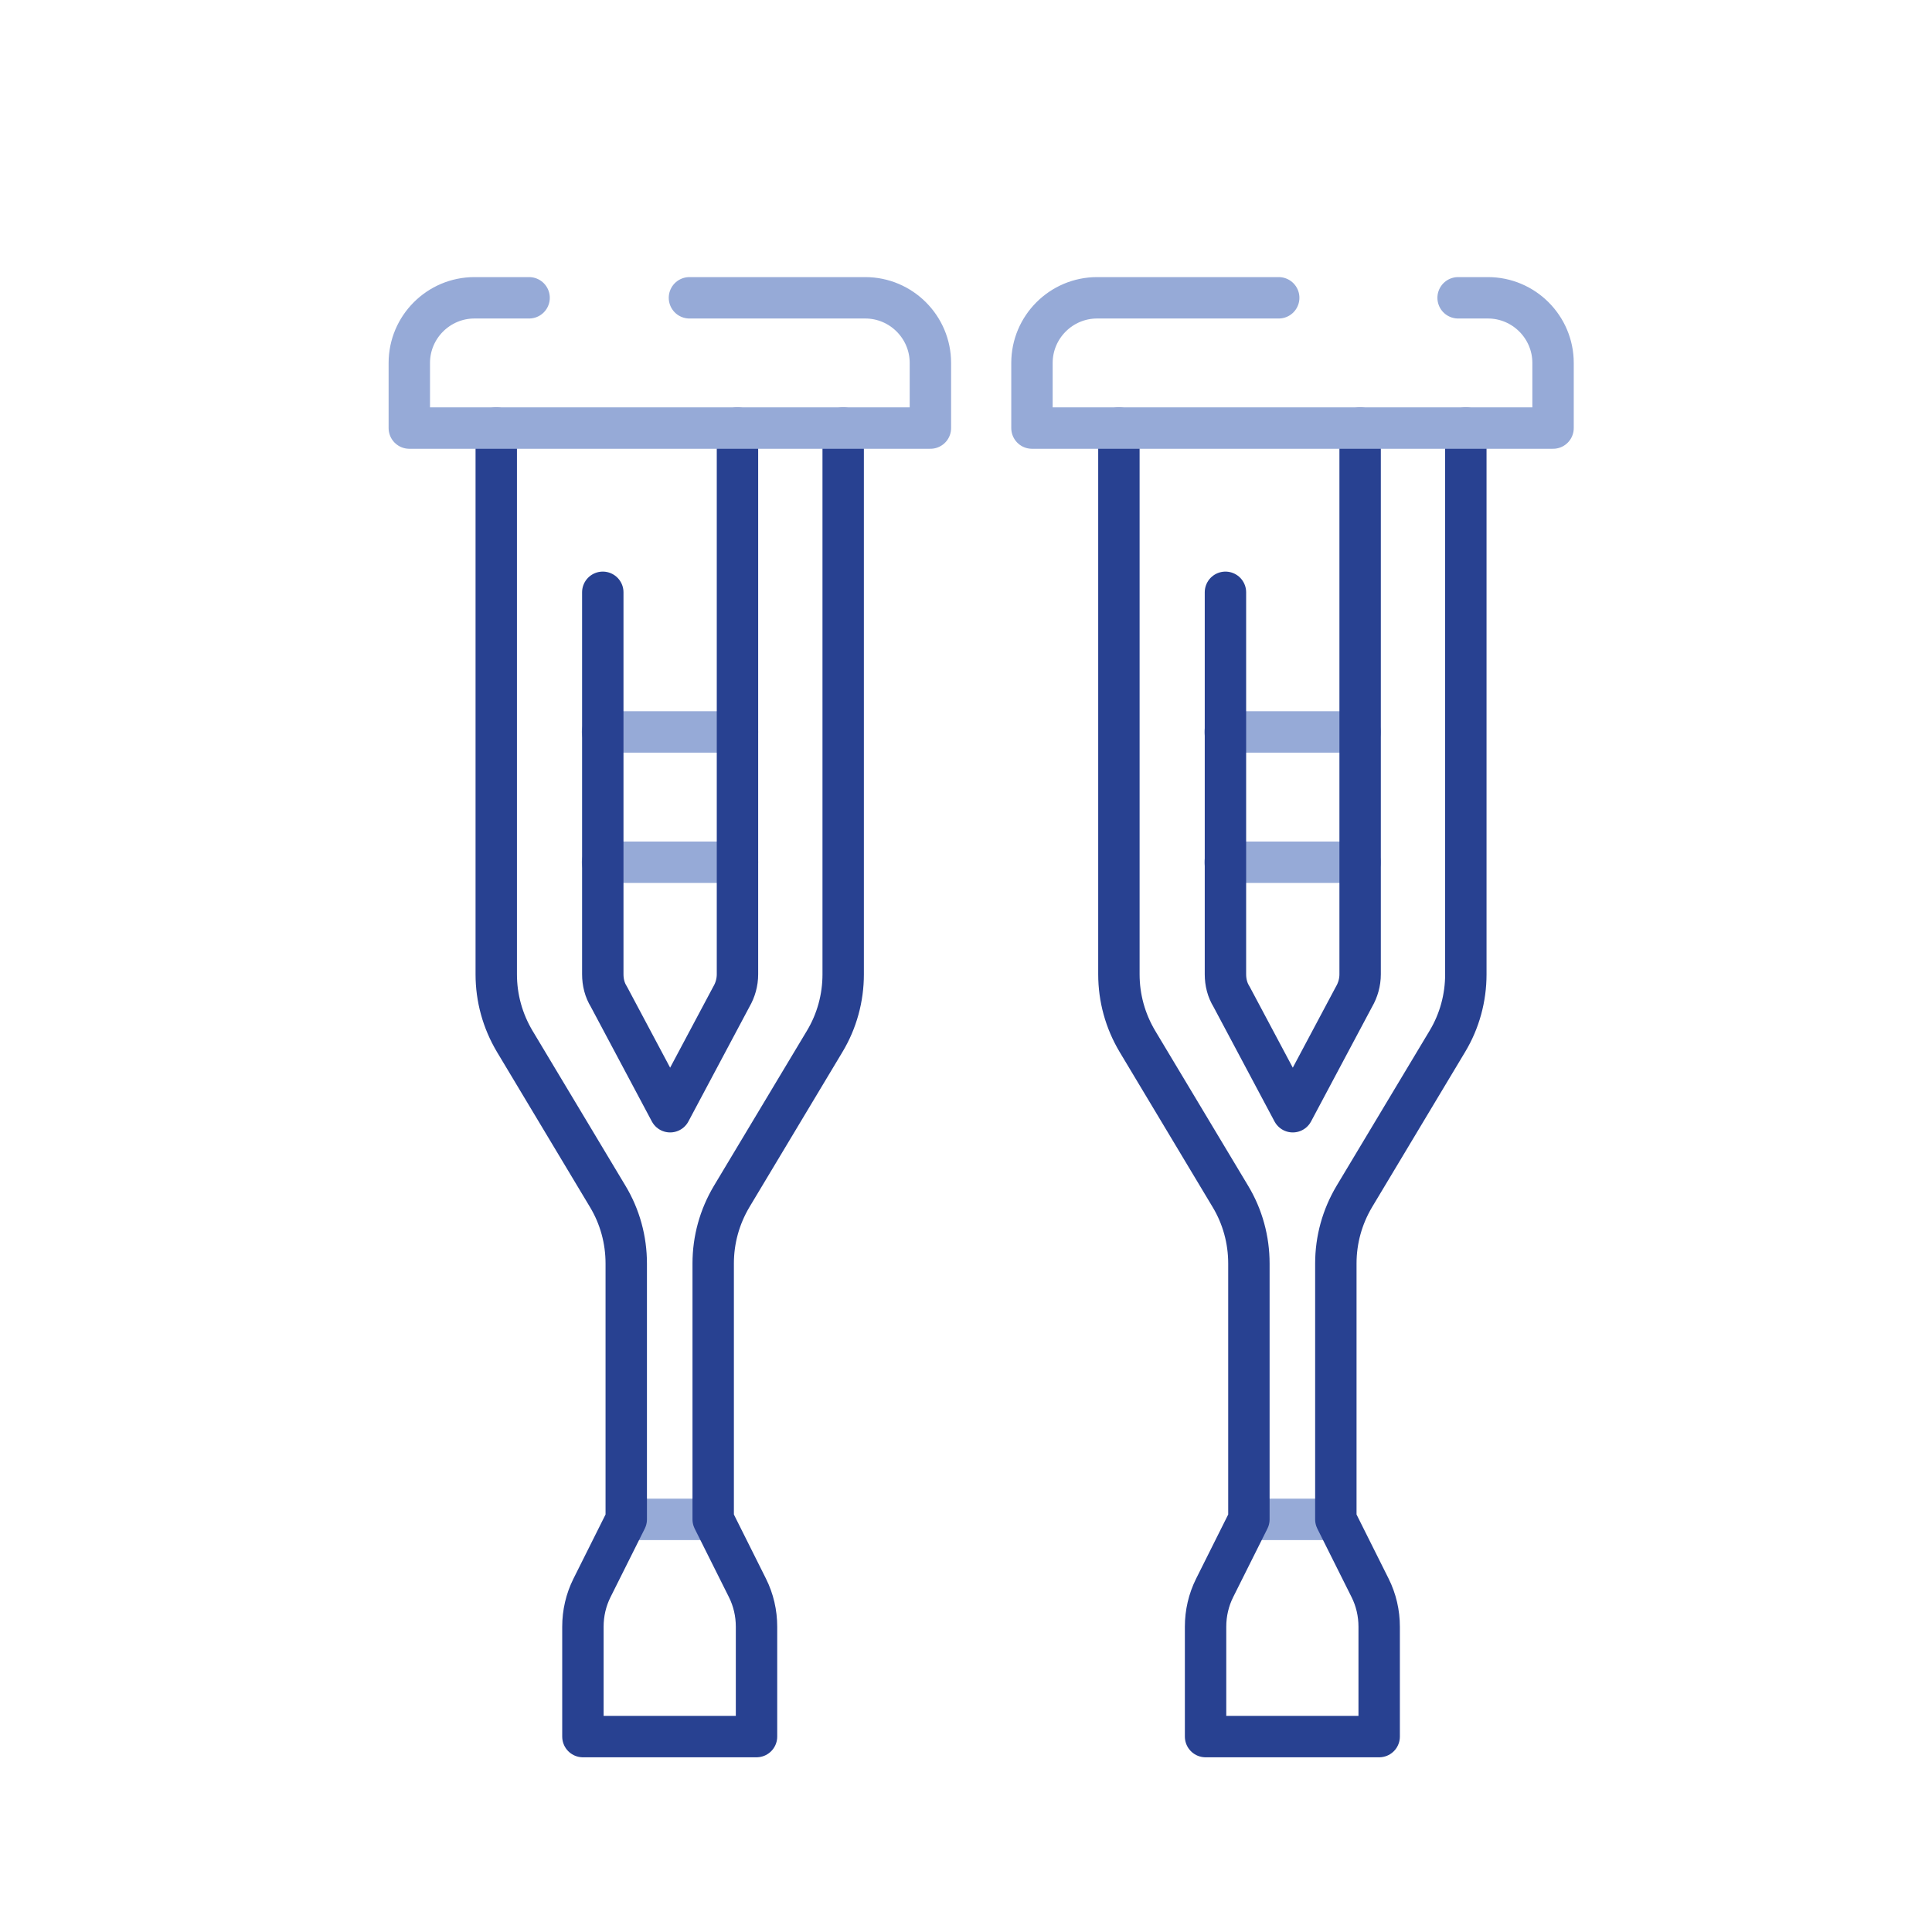
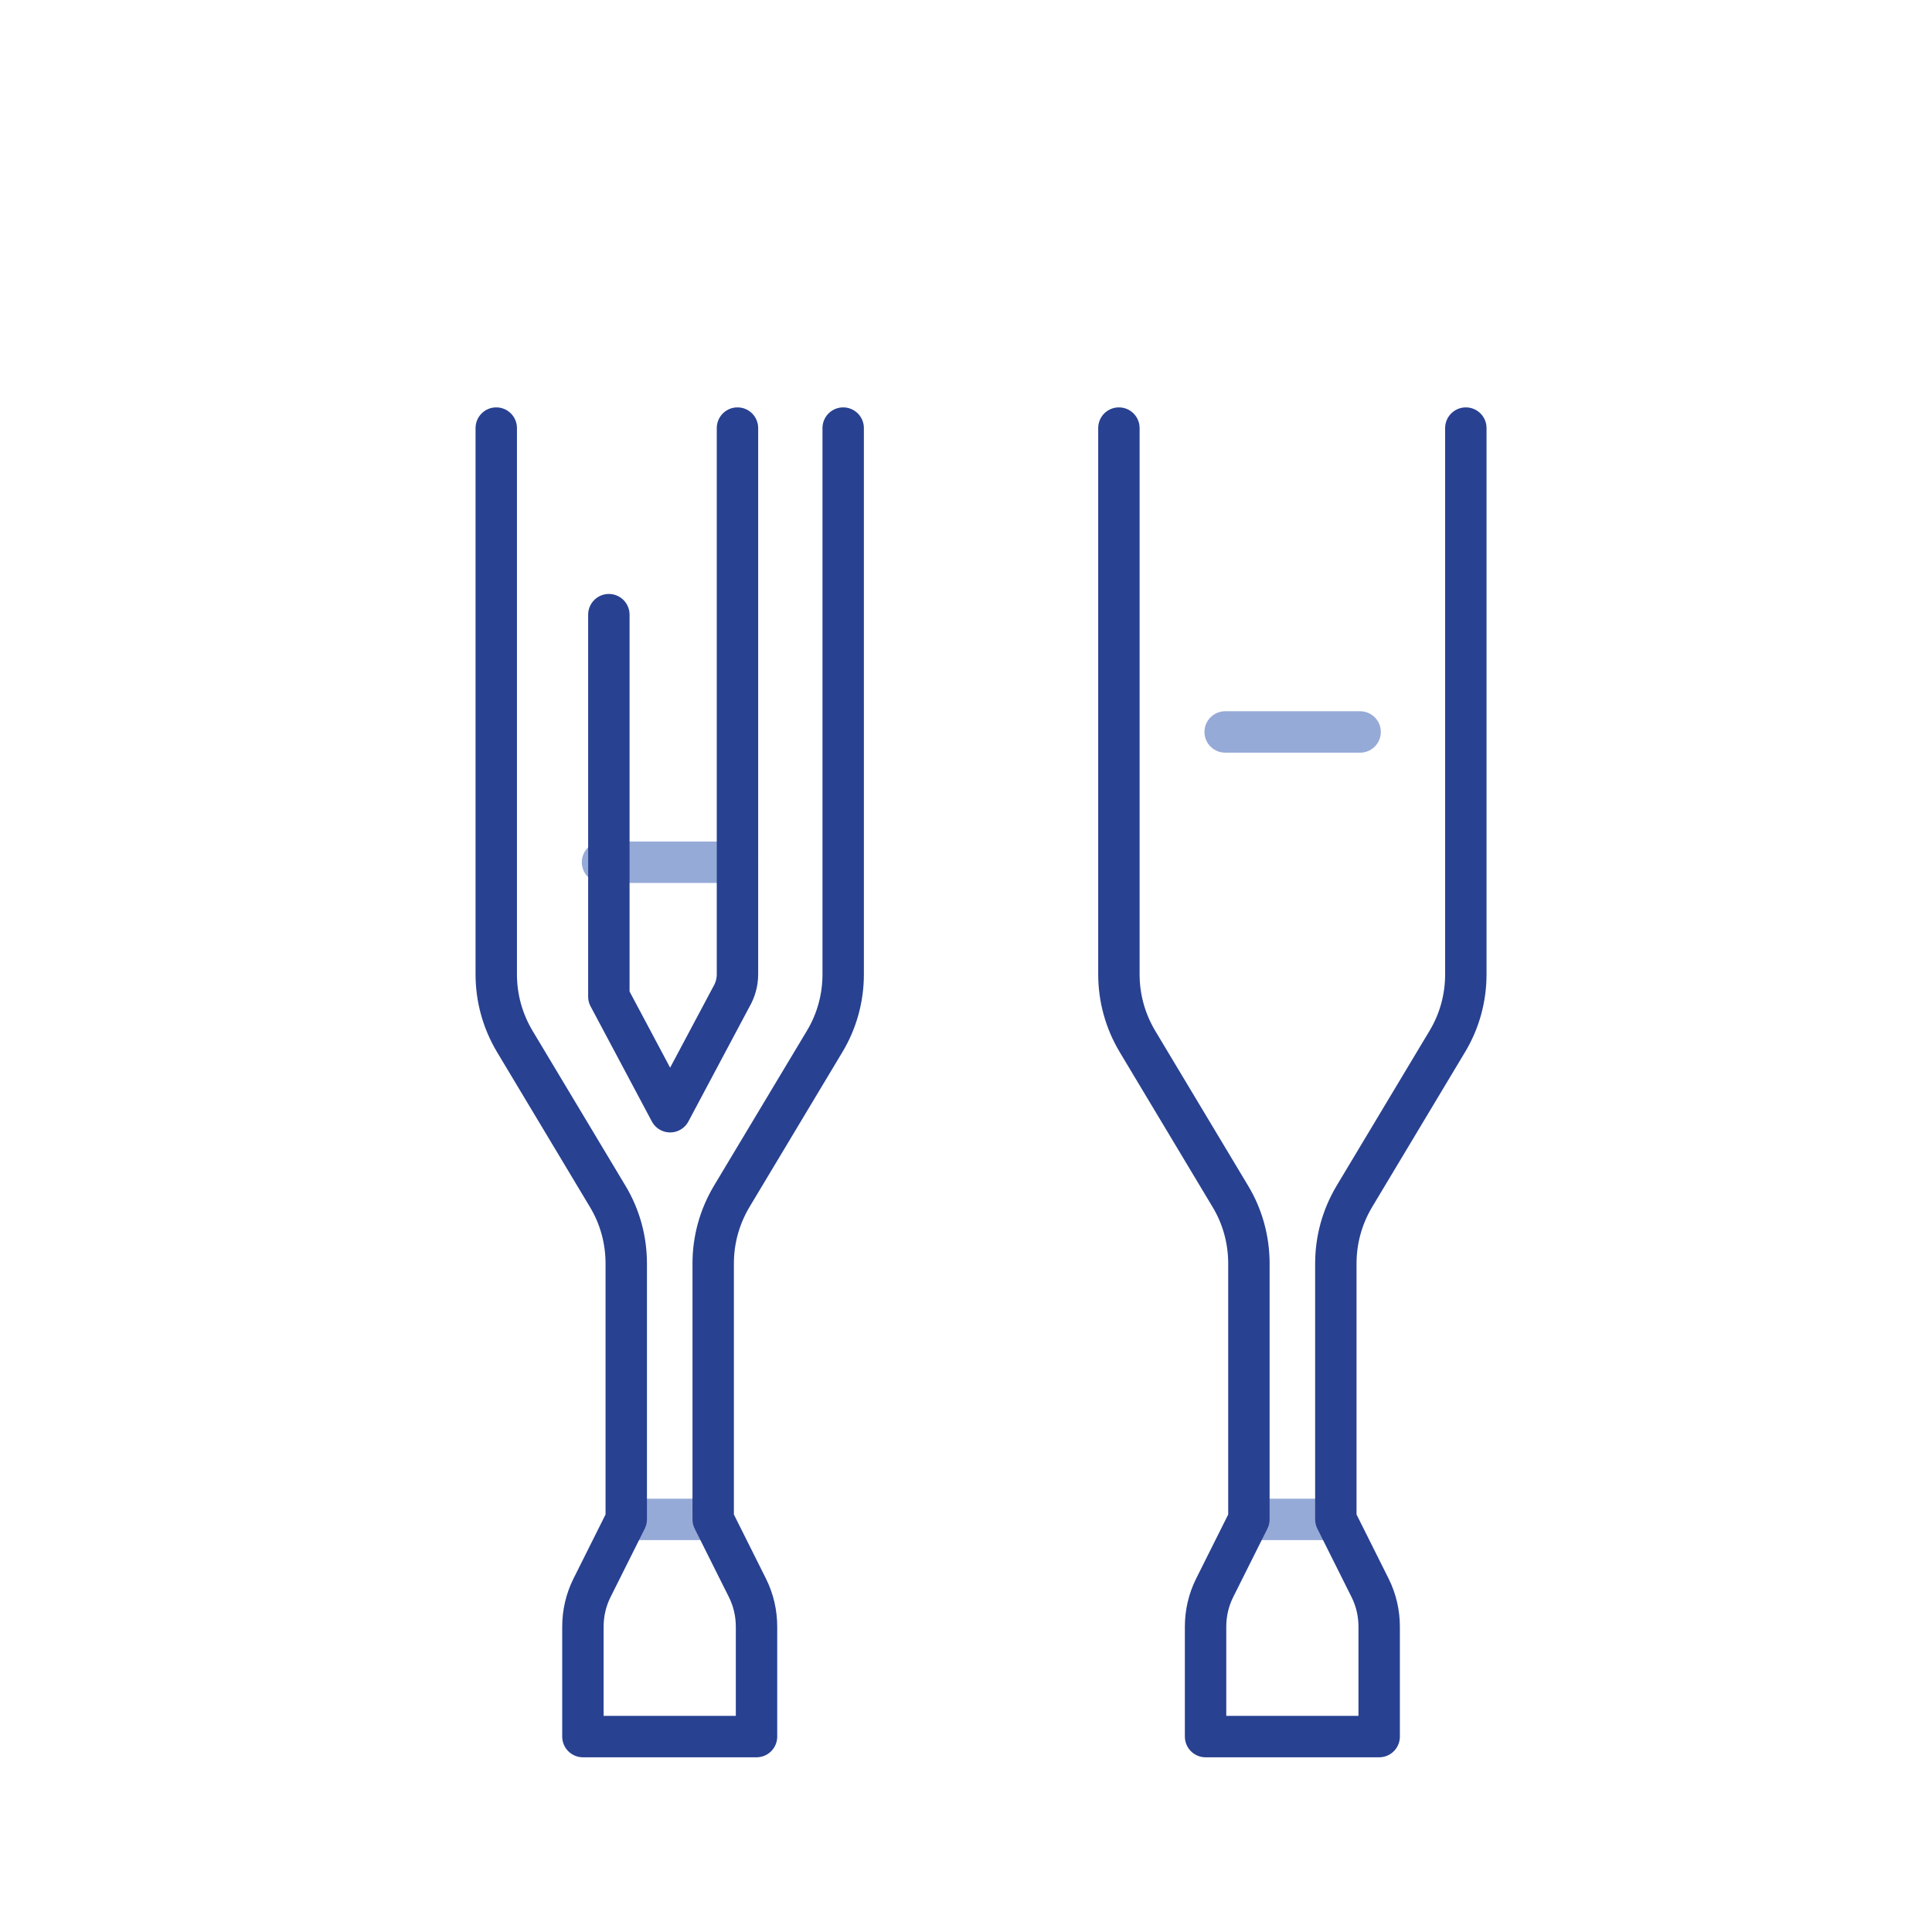
<svg xmlns="http://www.w3.org/2000/svg" id="Work" width="70" height="70" viewBox="0 0 70 70">
  <g id="g1461">
    <path id="path1463" d="M22.7,55.05h3.15" style="fill:none; stroke:#96aad7; stroke-linecap:round; stroke-linejoin:round; stroke-width:1.5px;" />
  </g>
  <g id="g1469">
-     <path id="path1471" d="M21.83,26.52h4.89" style="fill:none; stroke:#96aad7; stroke-linecap:round; stroke-linejoin:round; stroke-width:1.5px;" />
-   </g>
+     </g>
  <g id="g1473">
    <path id="path1475" d="M21.83,31.24h4.89" style="fill:none; stroke:#96aad7; stroke-linecap:round; stroke-linejoin:round; stroke-width:1.5px;" />
  </g>
  <g id="g1461-2">
    <path id="path1463-2" d="M45.26,55.05h3.15" style="fill:none; stroke:#96aad7; stroke-linecap:round; stroke-linejoin:round; stroke-width:1.5px;" />
  </g>
  <g id="g1469-2">
    <path id="path1471-2" d="M44.39,26.52h4.89" style="fill:none; stroke:#96aad7; stroke-linecap:round; stroke-linejoin:round; stroke-width:1.5px;" />
  </g>
  <g id="g1473-2">
-     <path id="path1475-2" d="M44.39,31.24h4.89" style="fill:none; stroke:#96aad7; stroke-linecap:round; stroke-linejoin:round; stroke-width:1.5px;" />
-   </g>
+     </g>
  <g id="g1453">
-     <path id="path1455" d="M26.72,15.51v19.79c0,.29-.08.57-.22.81l-2.22,4.17-2.22-4.17c-.15-.24-.22-.52-.22-.81v-13.84" style="fill:none; stroke:#284191; stroke-linecap:round; stroke-linejoin:round; stroke-width:1.5px;" />
+     <path id="path1455" d="M26.72,15.51v19.79c0,.29-.08.57-.22.81l-2.22,4.17-2.22-4.17v-13.84" style="fill:none; stroke:#284191; stroke-linecap:round; stroke-linejoin:round; stroke-width:1.5px;" />
  </g>
  <g id="g1457">
    <path id="path1459" d="M17.98,15.51v19.79c0,.86.23,1.69.67,2.43l3.37,5.62c.44.73.67,1.57.67,2.43v9.27l-1.24,2.48c-.22.44-.33.92-.33,1.41v3.98h6.29v-3.98c0-.49-.11-.97-.33-1.41l-1.24-2.48v-9.27c0-.86.23-1.69.67-2.43l3.37-5.62c.44-.73.67-1.57.67-2.43V15.51" style="fill:none; stroke:#284191; stroke-linecap:round; stroke-linejoin:round; stroke-width:1.5px;" />
  </g>
  <g id="g1465">
-     <path id="path1467" d="M19.17,10.79h-1.98c-1.3,0-2.36,1.06-2.36,2.36v2.36h18.88v-2.36c0-1.3-1.06-2.36-2.36-2.36h-6.37" style="fill:none; stroke:#96aad7; stroke-linecap:round; stroke-linejoin:round; stroke-width:1.5px;" />
-   </g>
+     </g>
  <g id="g1453-2">
-     <path id="path1455-2" d="M49.28,15.51v19.79c0,.29-.08.57-.22.81l-2.22,4.17-2.22-4.17c-.15-.24-.22-.52-.22-.81v-13.84" style="fill:none; stroke:#284191; stroke-linecap:round; stroke-linejoin:round; stroke-width:1.5px;" />
-   </g>
+     </g>
  <g id="g1457-2">
    <path id="path1459-2" d="M40.54,15.51v19.79c0,.86.23,1.69.67,2.43l3.37,5.62c.44.73.67,1.57.67,2.43v9.27l-1.24,2.48c-.22.44-.33.92-.33,1.41v3.98h6.29v-3.98c0-.49-.11-.97-.33-1.41l-1.24-2.48v-9.27c0-.86.23-1.69.67-2.43l3.37-5.62c.44-.73.67-1.57.67-2.43V15.51" style="fill:none; stroke:#284191; stroke-linecap:round; stroke-linejoin:round; stroke-width:1.5px;" />
  </g>
  <g id="g1465-2">
-     <path id="path1467-2" d="M46.33,10.79h-6.58c-1.3,0-2.36,1.06-2.36,2.36v2.36h18.88v-2.36c0-1.3-1.06-2.36-2.36-2.36h-1.08" style="fill:none; stroke:#96aad7; stroke-linecap:round; stroke-linejoin:round; stroke-width:1.5px;" />
-   </g>
+     </g>
</svg>